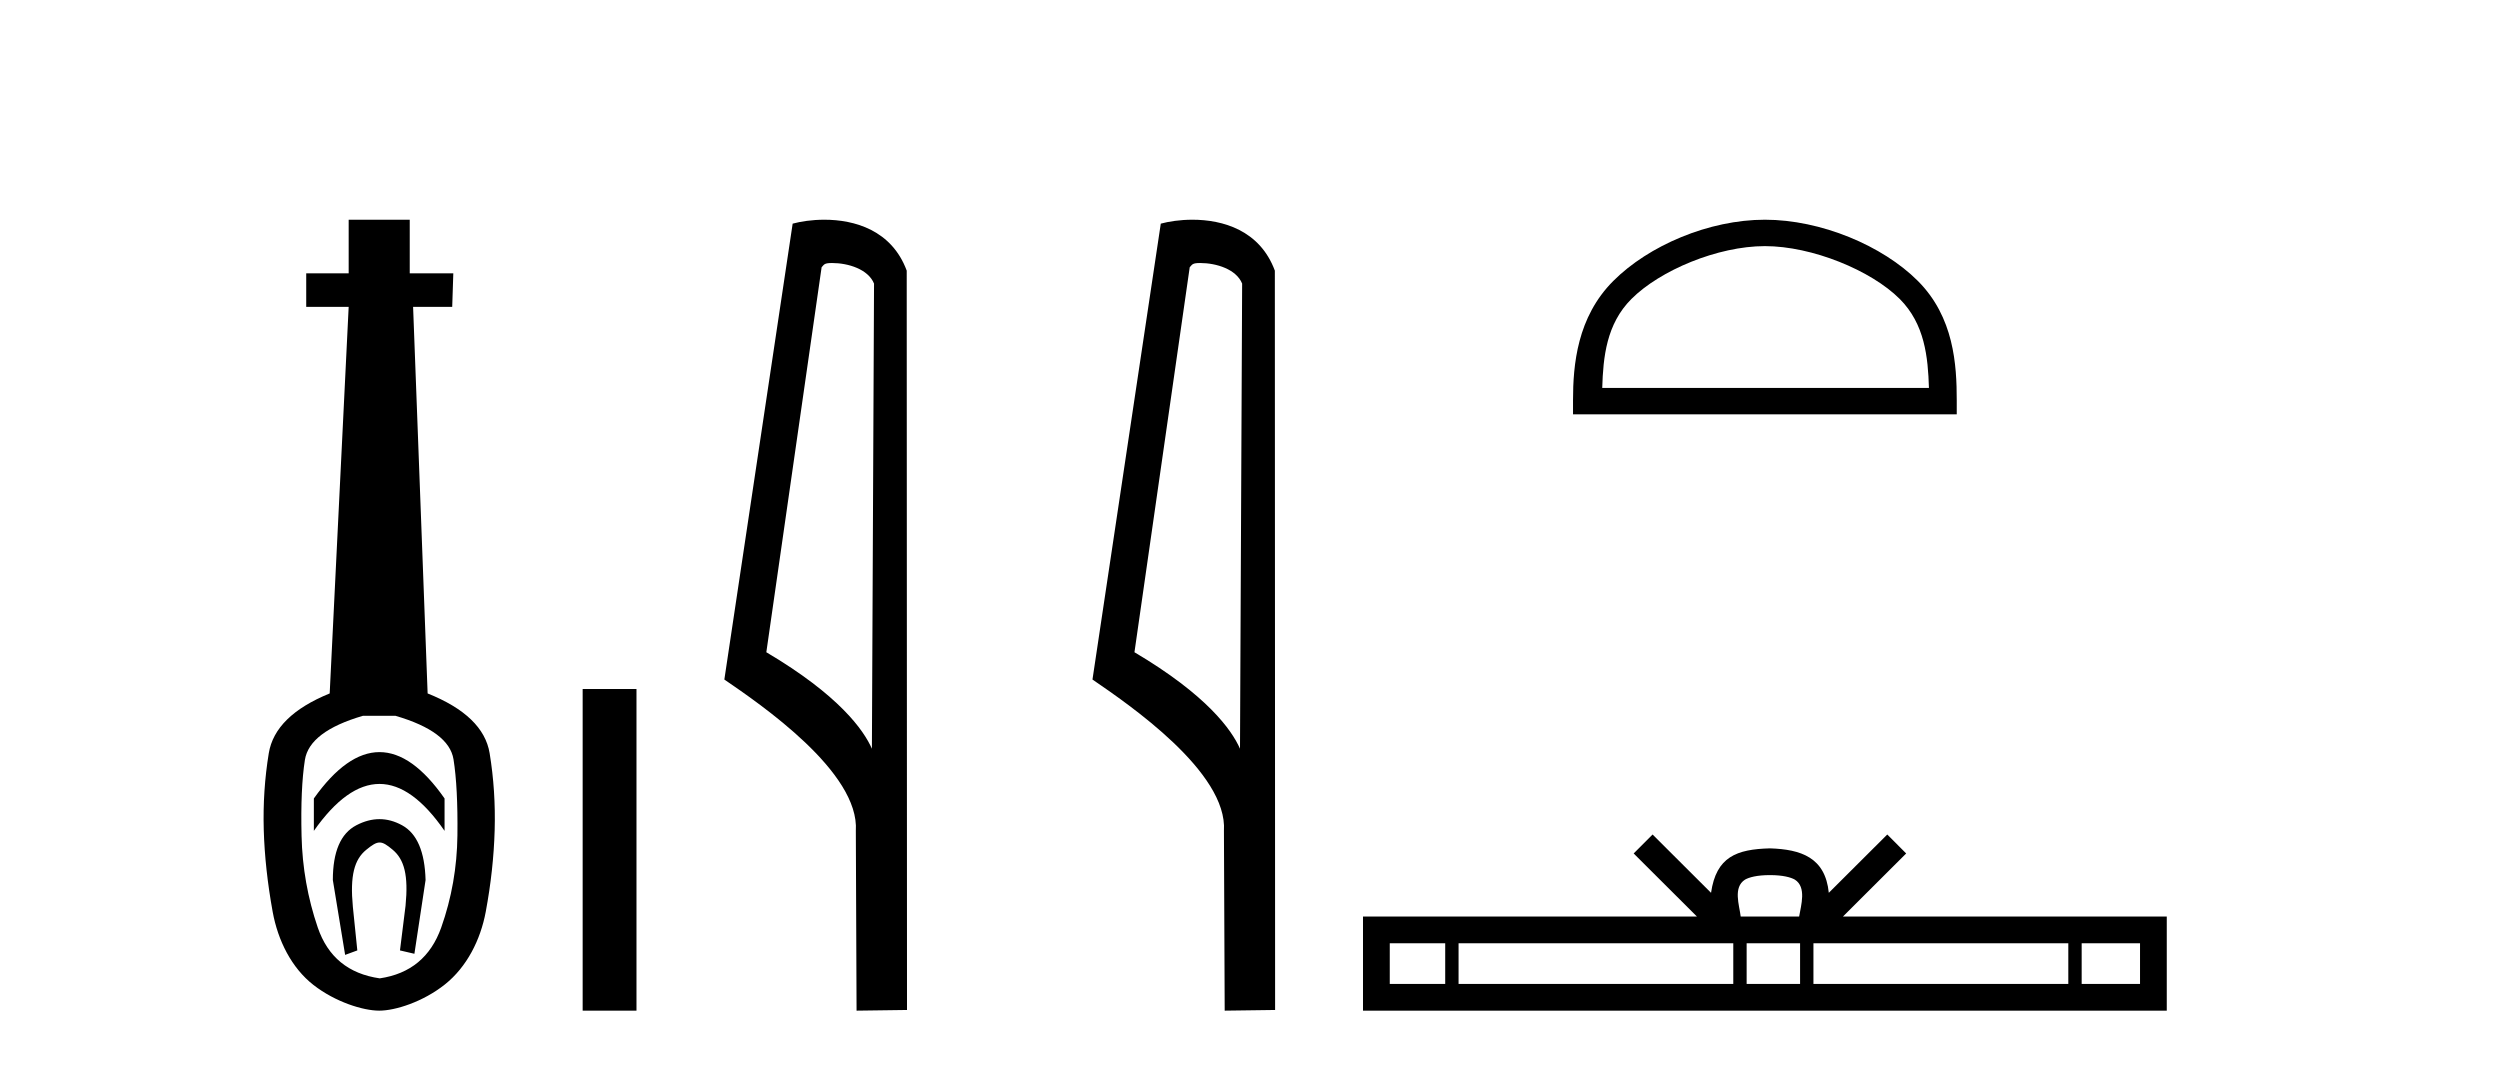
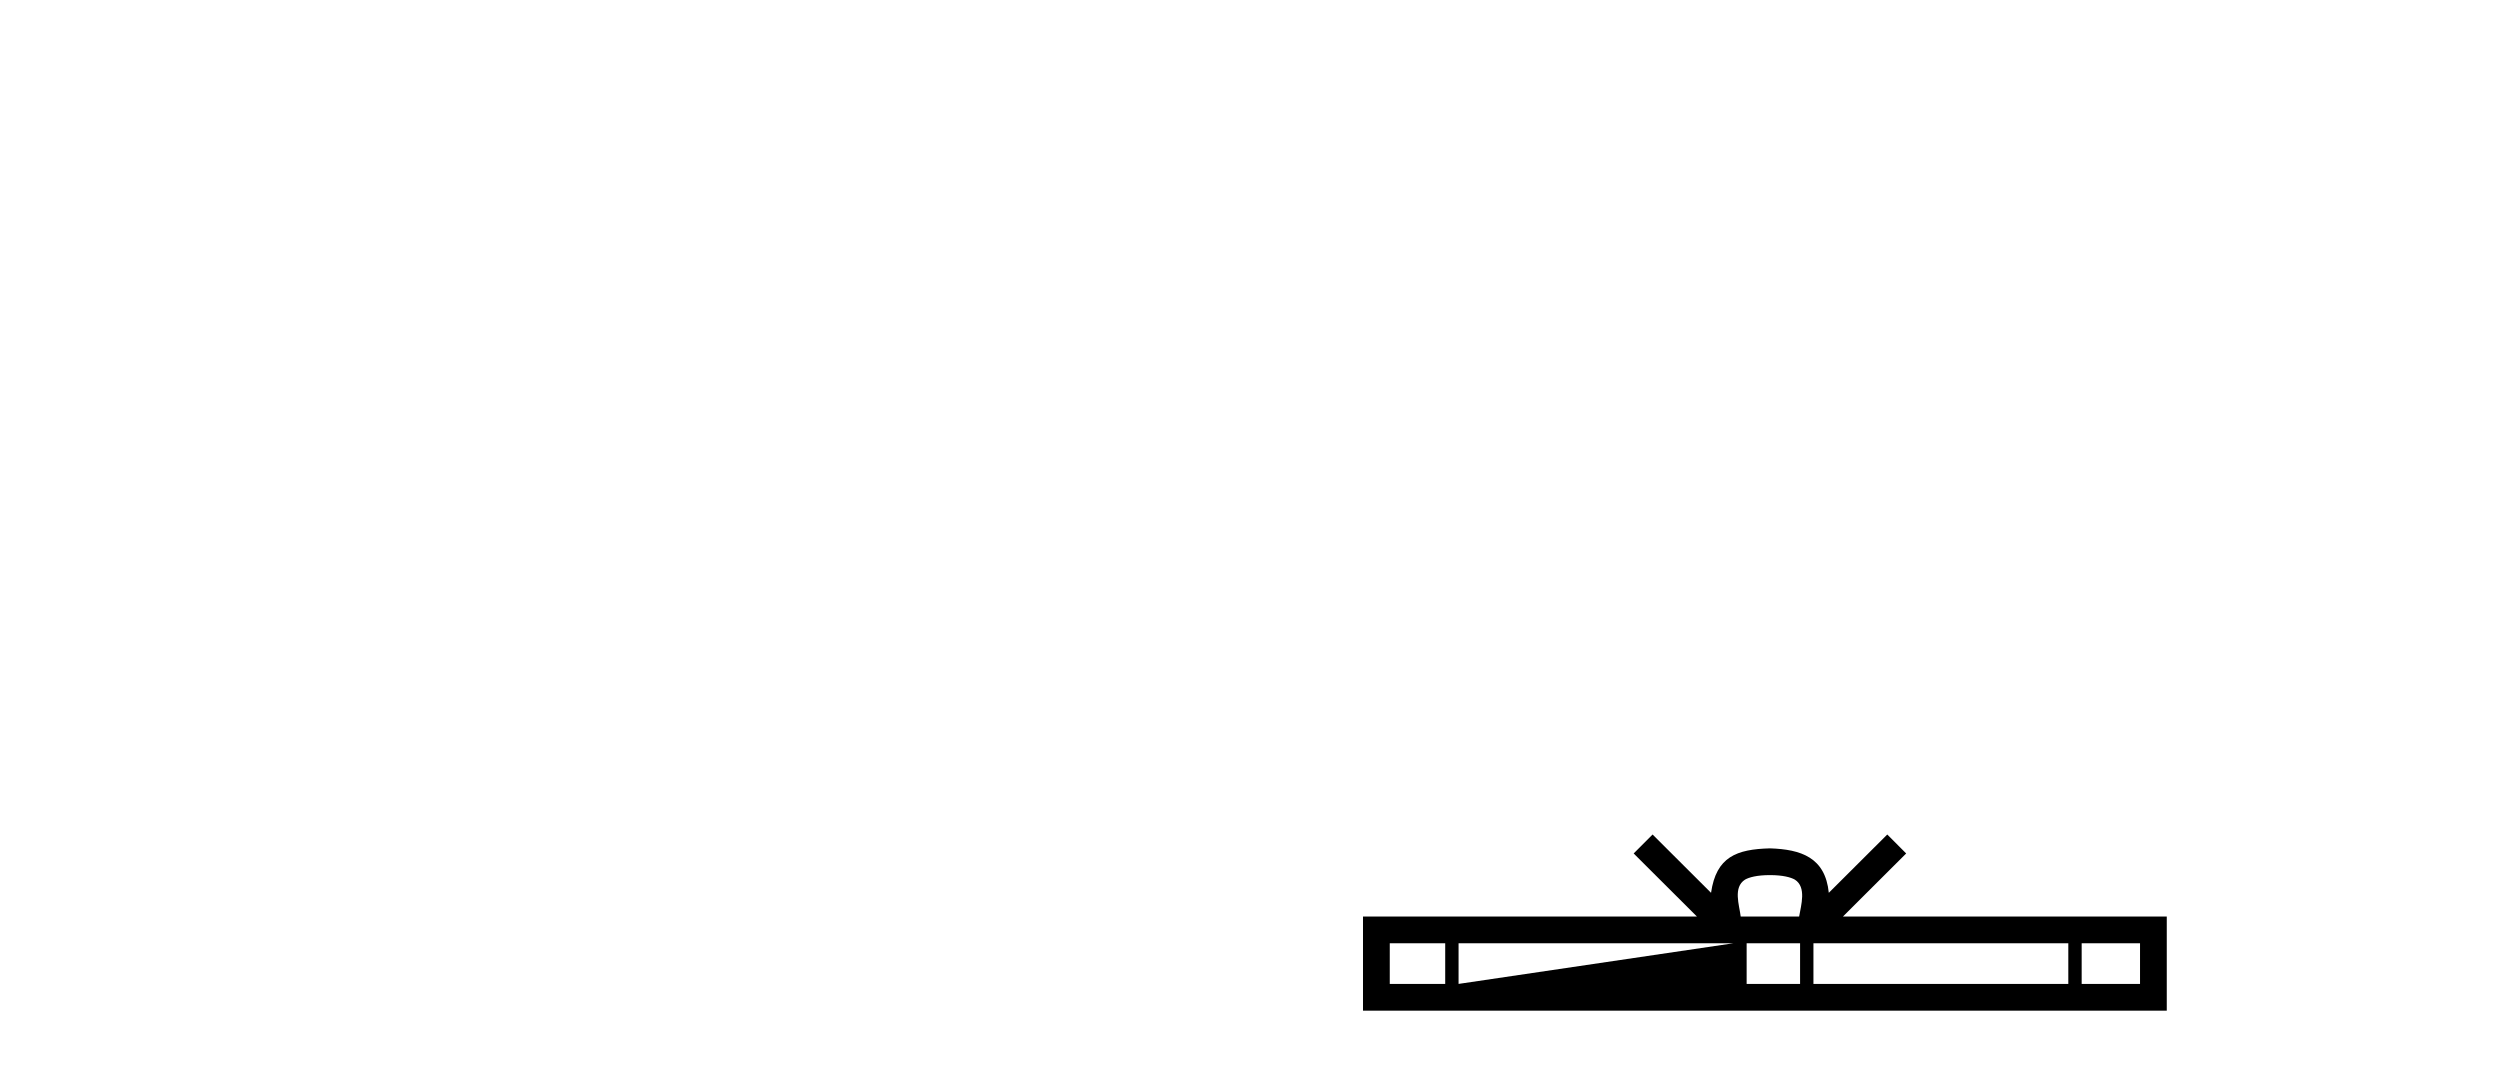
<svg xmlns="http://www.w3.org/2000/svg" width="96.0" height="41.0">
-   <path d="M 14.572 28.881 C 13.736 28.881 12.895 29.474 12.052 30.661 L 12.052 31.905 C 12.895 30.704 13.736 30.103 14.572 30.103 C 15.409 30.103 16.242 30.704 17.071 31.905 L 17.071 30.661 C 16.242 29.474 15.409 28.881 14.572 28.881 ZM 14.572 31.455 C 14.279 31.455 13.982 31.534 13.682 31.691 C 13.081 32.005 12.781 32.706 12.781 33.793 L 13.253 36.668 L 13.721 36.496 L 13.55 34.823 C 13.435 33.622 13.607 33.003 14.065 32.631 C 14.293 32.445 14.436 32.352 14.578 32.352 C 14.719 32.352 14.858 32.445 15.08 32.631 C 15.523 33.003 15.688 33.607 15.573 34.78 L 15.359 36.496 L 15.913 36.625 L 16.342 33.793 C 16.313 32.706 16.013 32.005 15.441 31.691 C 15.155 31.534 14.865 31.455 14.572 31.455 ZM 15.184 27.486 C 16.557 27.887 17.3 28.444 17.415 29.16 C 17.529 29.875 17.579 30.847 17.565 32.077 C 17.551 33.307 17.343 34.487 16.943 35.617 C 16.542 36.746 15.756 37.397 14.583 37.569 C 13.382 37.397 12.588 36.746 12.202 35.617 C 11.816 34.487 11.608 33.314 11.58 32.098 C 11.551 30.883 11.594 29.91 11.708 29.181 C 11.823 28.452 12.567 27.887 13.939 27.486 ZM 13.389 8.437 L 13.389 10.496 L 11.759 10.496 L 11.759 11.783 L 13.389 11.783 L 12.66 26.628 C 11.258 27.2 10.479 27.965 10.321 28.924 C 10.164 29.882 10.1 30.861 10.128 31.862 C 10.157 32.864 10.271 33.915 10.471 35.016 C 10.672 36.117 11.194 37.165 12.037 37.823 C 12.881 38.48 13.947 38.809 14.562 38.809 C 15.177 38.809 16.242 38.473 17.086 37.801 C 17.929 37.129 18.451 36.089 18.652 35.016 C 18.852 33.943 18.966 32.899 18.995 31.884 C 19.024 30.869 18.959 29.882 18.802 28.924 C 18.645 27.965 17.851 27.2 16.421 26.628 L 15.863 11.783 L 17.365 11.783 L 17.407 10.496 L 15.734 10.496 L 15.734 8.437 Z" style="fill:#000000;stroke:none" />
-   <path d="M 22.374 26.458 L 22.374 38.809 L 24.441 38.809 L 24.441 26.458 Z" style="fill:#000000;stroke:none" />
-   <path d="M 31.951 10.1 C 32.575 10.1 33.34 10.34 33.563 10.89 L 33.481 28.751 L 33.481 28.751 C 33.164 28.034 32.223 26.699 29.427 25.046 L 31.55 10.263 C 31.649 10.157 31.647 10.1 31.951 10.1 ZM 33.481 28.751 L 33.481 28.751 C 33.481 28.751 33.481 28.751 33.481 28.751 L 33.481 28.751 L 33.481 28.751 ZM 31.654 8.437 C 31.175 8.437 30.744 8.505 30.438 8.588 L 27.815 26.094 C 29.203 27.044 33.016 29.648 32.864 31.91 L 32.892 38.809 L 34.829 38.783 L 34.818 10.393 C 34.242 8.837 32.811 8.437 31.654 8.437 Z" style="fill:#000000;stroke:none" />
-   <path d="M 46.086 10.1 C 46.711 10.1 47.475 10.34 47.698 10.89 L 47.616 28.751 L 47.616 28.751 C 47.299 28.034 46.358 26.699 43.563 25.046 L 45.685 10.263 C 45.785 10.157 45.782 10.1 46.086 10.1 ZM 47.616 28.751 L 47.616 28.751 C 47.616 28.751 47.616 28.751 47.616 28.751 L 47.616 28.751 L 47.616 28.751 ZM 45.789 8.437 C 45.311 8.437 44.879 8.505 44.574 8.588 L 41.951 26.094 C 43.338 27.044 47.151 29.648 46.999 31.91 L 47.028 38.809 L 48.964 38.783 L 48.954 10.393 C 48.378 8.837 46.947 8.437 45.789 8.437 Z" style="fill:#000000;stroke:none" />
-   <path d="M 67.772 9.451 C 69.584 9.451 71.852 10.382 72.95 11.48 C 73.91 12.44 74.036 13.713 74.071 14.896 L 61.526 14.896 C 61.561 13.713 61.686 12.44 62.647 11.48 C 63.744 10.382 65.959 9.451 67.772 9.451 ZM 67.772 8.437 C 65.622 8.437 63.308 9.43 61.953 10.786 C 60.562 12.176 60.404 14.007 60.404 15.377 L 60.404 15.911 L 75.139 15.911 L 75.139 15.377 C 75.139 14.007 75.034 12.176 73.644 10.786 C 72.288 9.43 69.922 8.437 67.772 8.437 Z" style="fill:#000000;stroke:none" />
-   <path d="M 67.965 33.604 C 68.465 33.604 68.767 33.689 68.923 33.778 C 69.377 34.068 69.16 34.761 69.087 35.195 L 66.843 35.195 C 66.789 34.752 66.544 34.076 67.008 33.778 C 67.164 33.689 67.465 33.604 67.965 33.604 ZM 55.496 36.222 L 55.496 37.782 L 53.367 37.782 L 53.367 36.222 ZM 66.558 36.222 L 66.558 37.782 L 56.009 37.782 L 56.009 36.222 ZM 69.123 36.222 L 69.123 37.782 L 67.071 37.782 L 67.071 36.222 ZM 79.423 36.222 L 79.423 37.782 L 69.636 37.782 L 69.636 36.222 ZM 82.177 36.222 L 82.177 37.782 L 79.936 37.782 L 79.936 36.222 ZM 63.459 32.045 L 62.733 32.773 L 65.162 35.195 L 52.339 35.195 L 52.339 38.809 L 83.204 38.809 L 83.204 35.195 L 70.769 35.195 L 73.197 32.773 L 72.471 32.045 L 70.226 34.284 C 70.091 32.927 69.161 32.615 67.965 32.577 C 66.687 32.611 65.903 32.9 65.704 34.284 L 63.459 32.045 Z" style="fill:#000000;stroke:none" />
+   <path d="M 67.965 33.604 C 68.465 33.604 68.767 33.689 68.923 33.778 C 69.377 34.068 69.16 34.761 69.087 35.195 L 66.843 35.195 C 66.789 34.752 66.544 34.076 67.008 33.778 C 67.164 33.689 67.465 33.604 67.965 33.604 ZM 55.496 36.222 L 55.496 37.782 L 53.367 37.782 L 53.367 36.222 ZM 66.558 36.222 L 56.009 37.782 L 56.009 36.222 ZM 69.123 36.222 L 69.123 37.782 L 67.071 37.782 L 67.071 36.222 ZM 79.423 36.222 L 79.423 37.782 L 69.636 37.782 L 69.636 36.222 ZM 82.177 36.222 L 82.177 37.782 L 79.936 37.782 L 79.936 36.222 ZM 63.459 32.045 L 62.733 32.773 L 65.162 35.195 L 52.339 35.195 L 52.339 38.809 L 83.204 38.809 L 83.204 35.195 L 70.769 35.195 L 73.197 32.773 L 72.471 32.045 L 70.226 34.284 C 70.091 32.927 69.161 32.615 67.965 32.577 C 66.687 32.611 65.903 32.9 65.704 34.284 L 63.459 32.045 Z" style="fill:#000000;stroke:none" />
</svg>